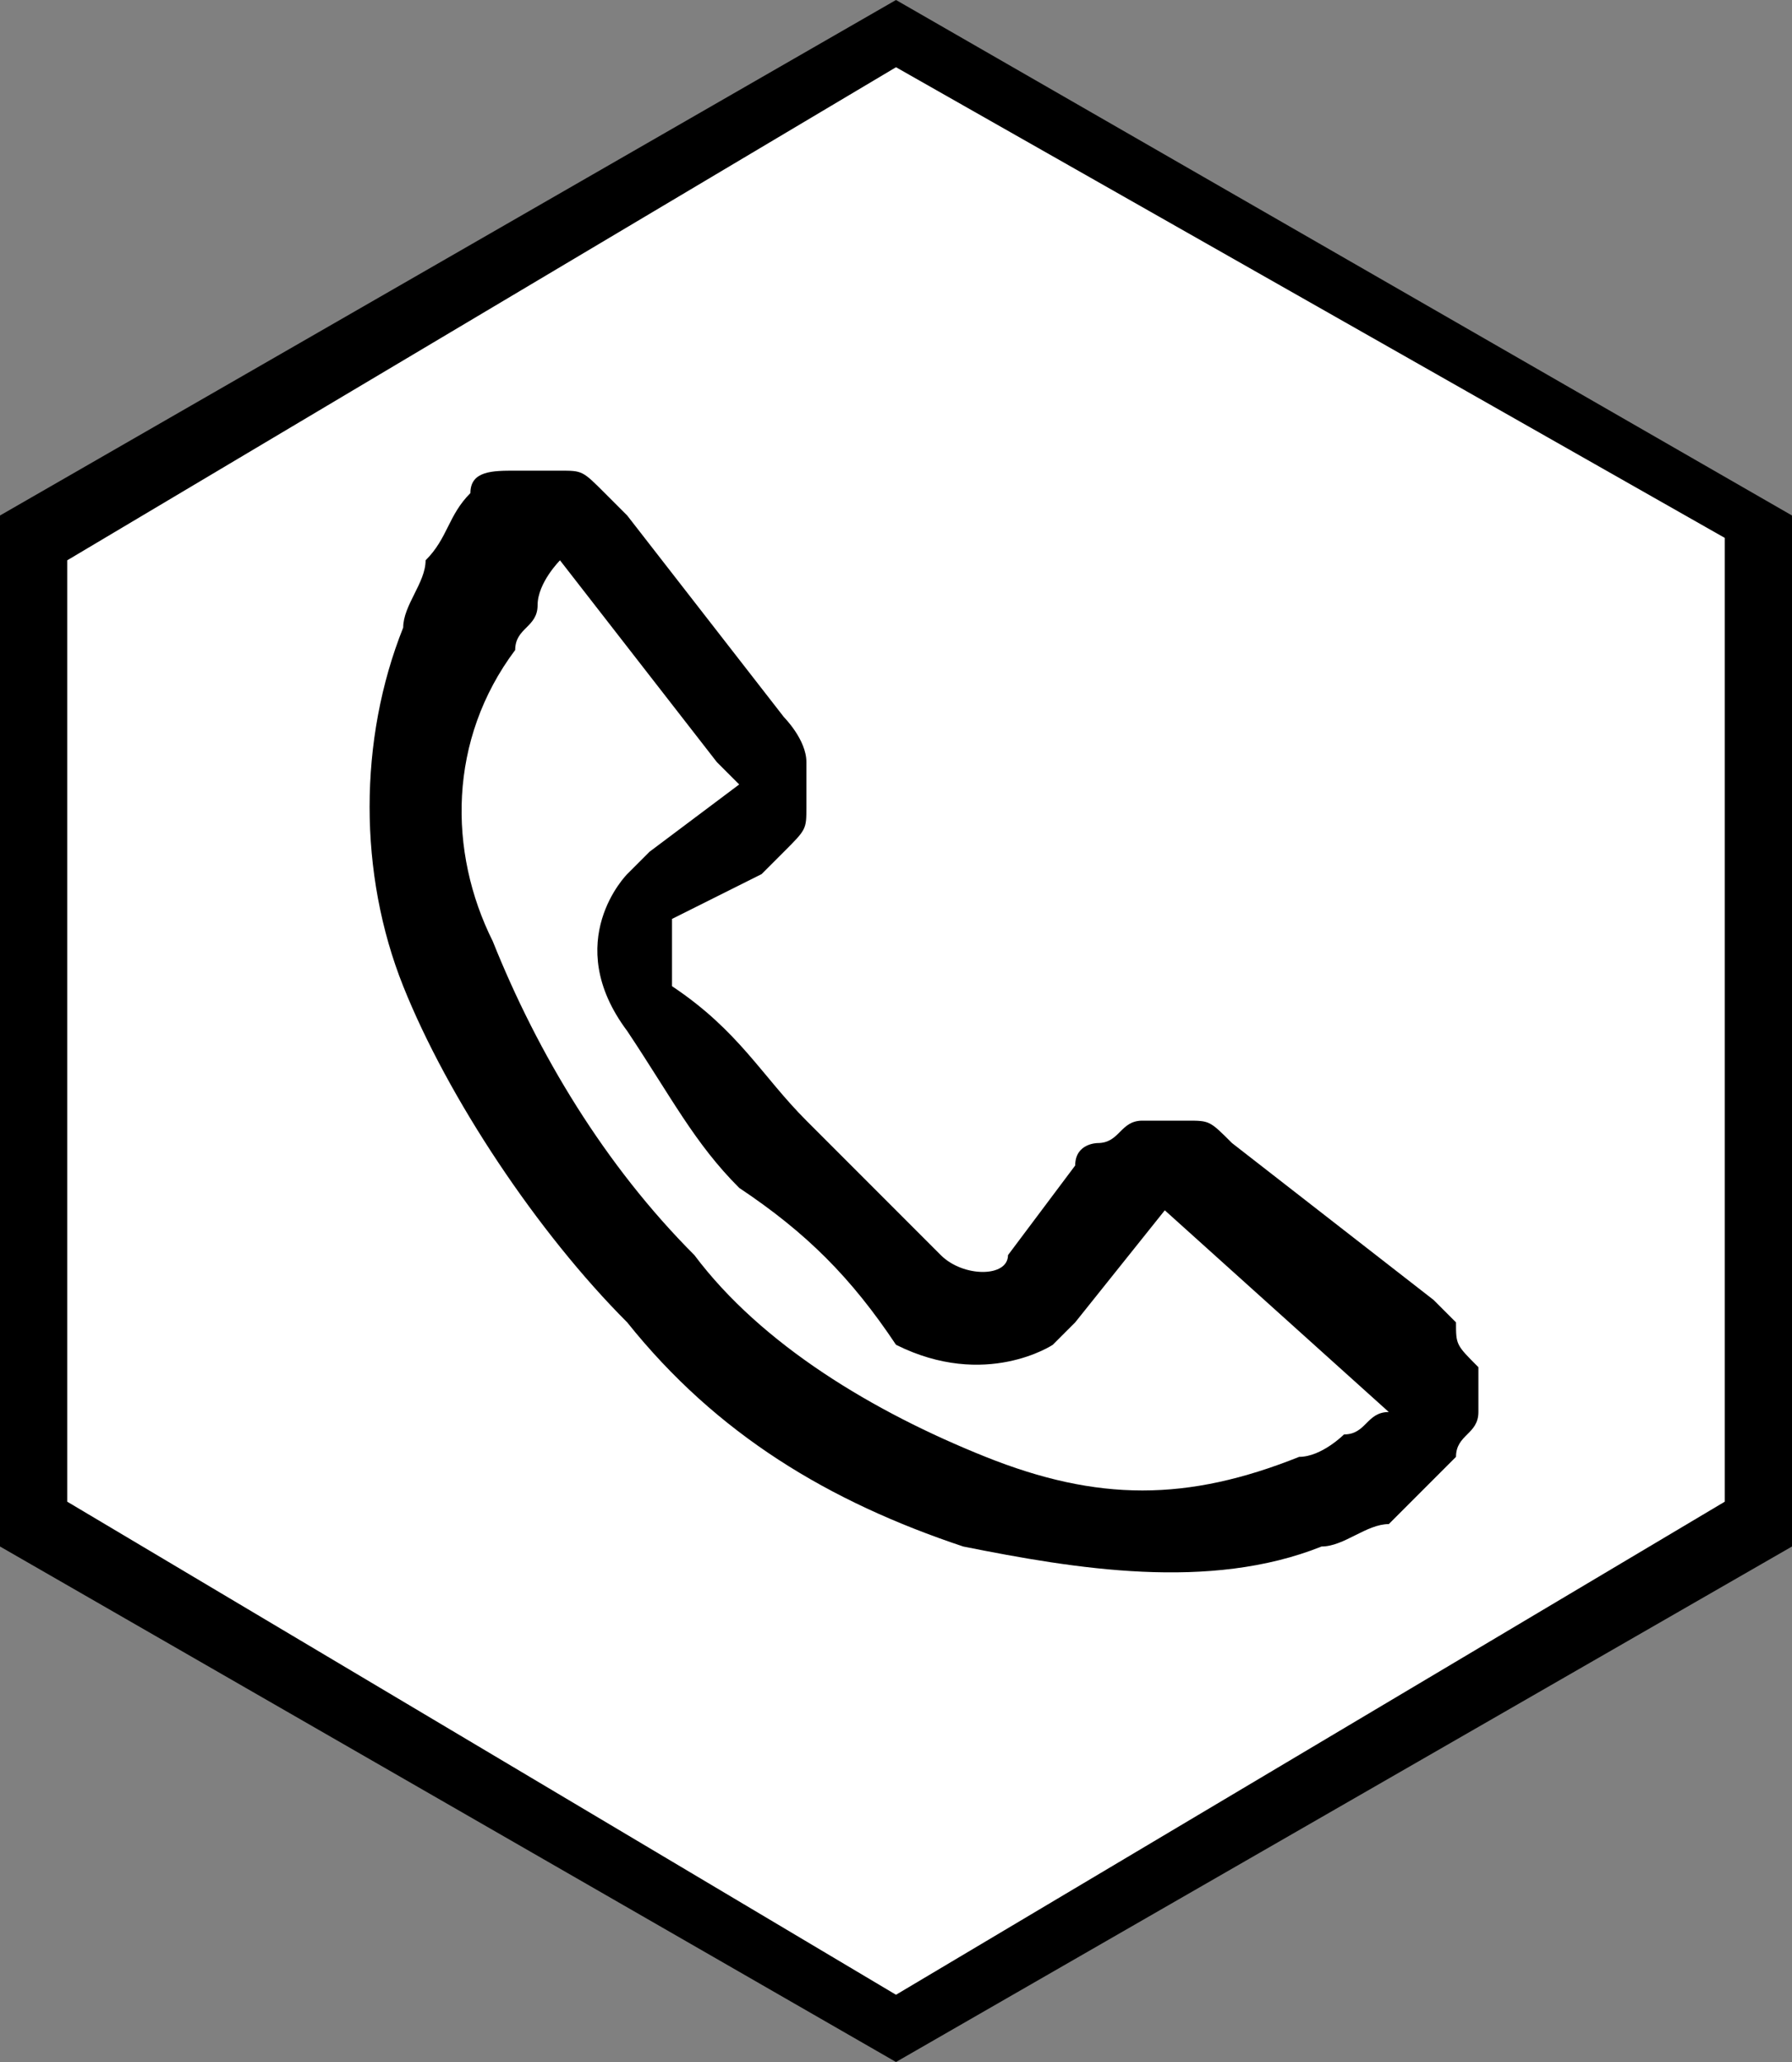
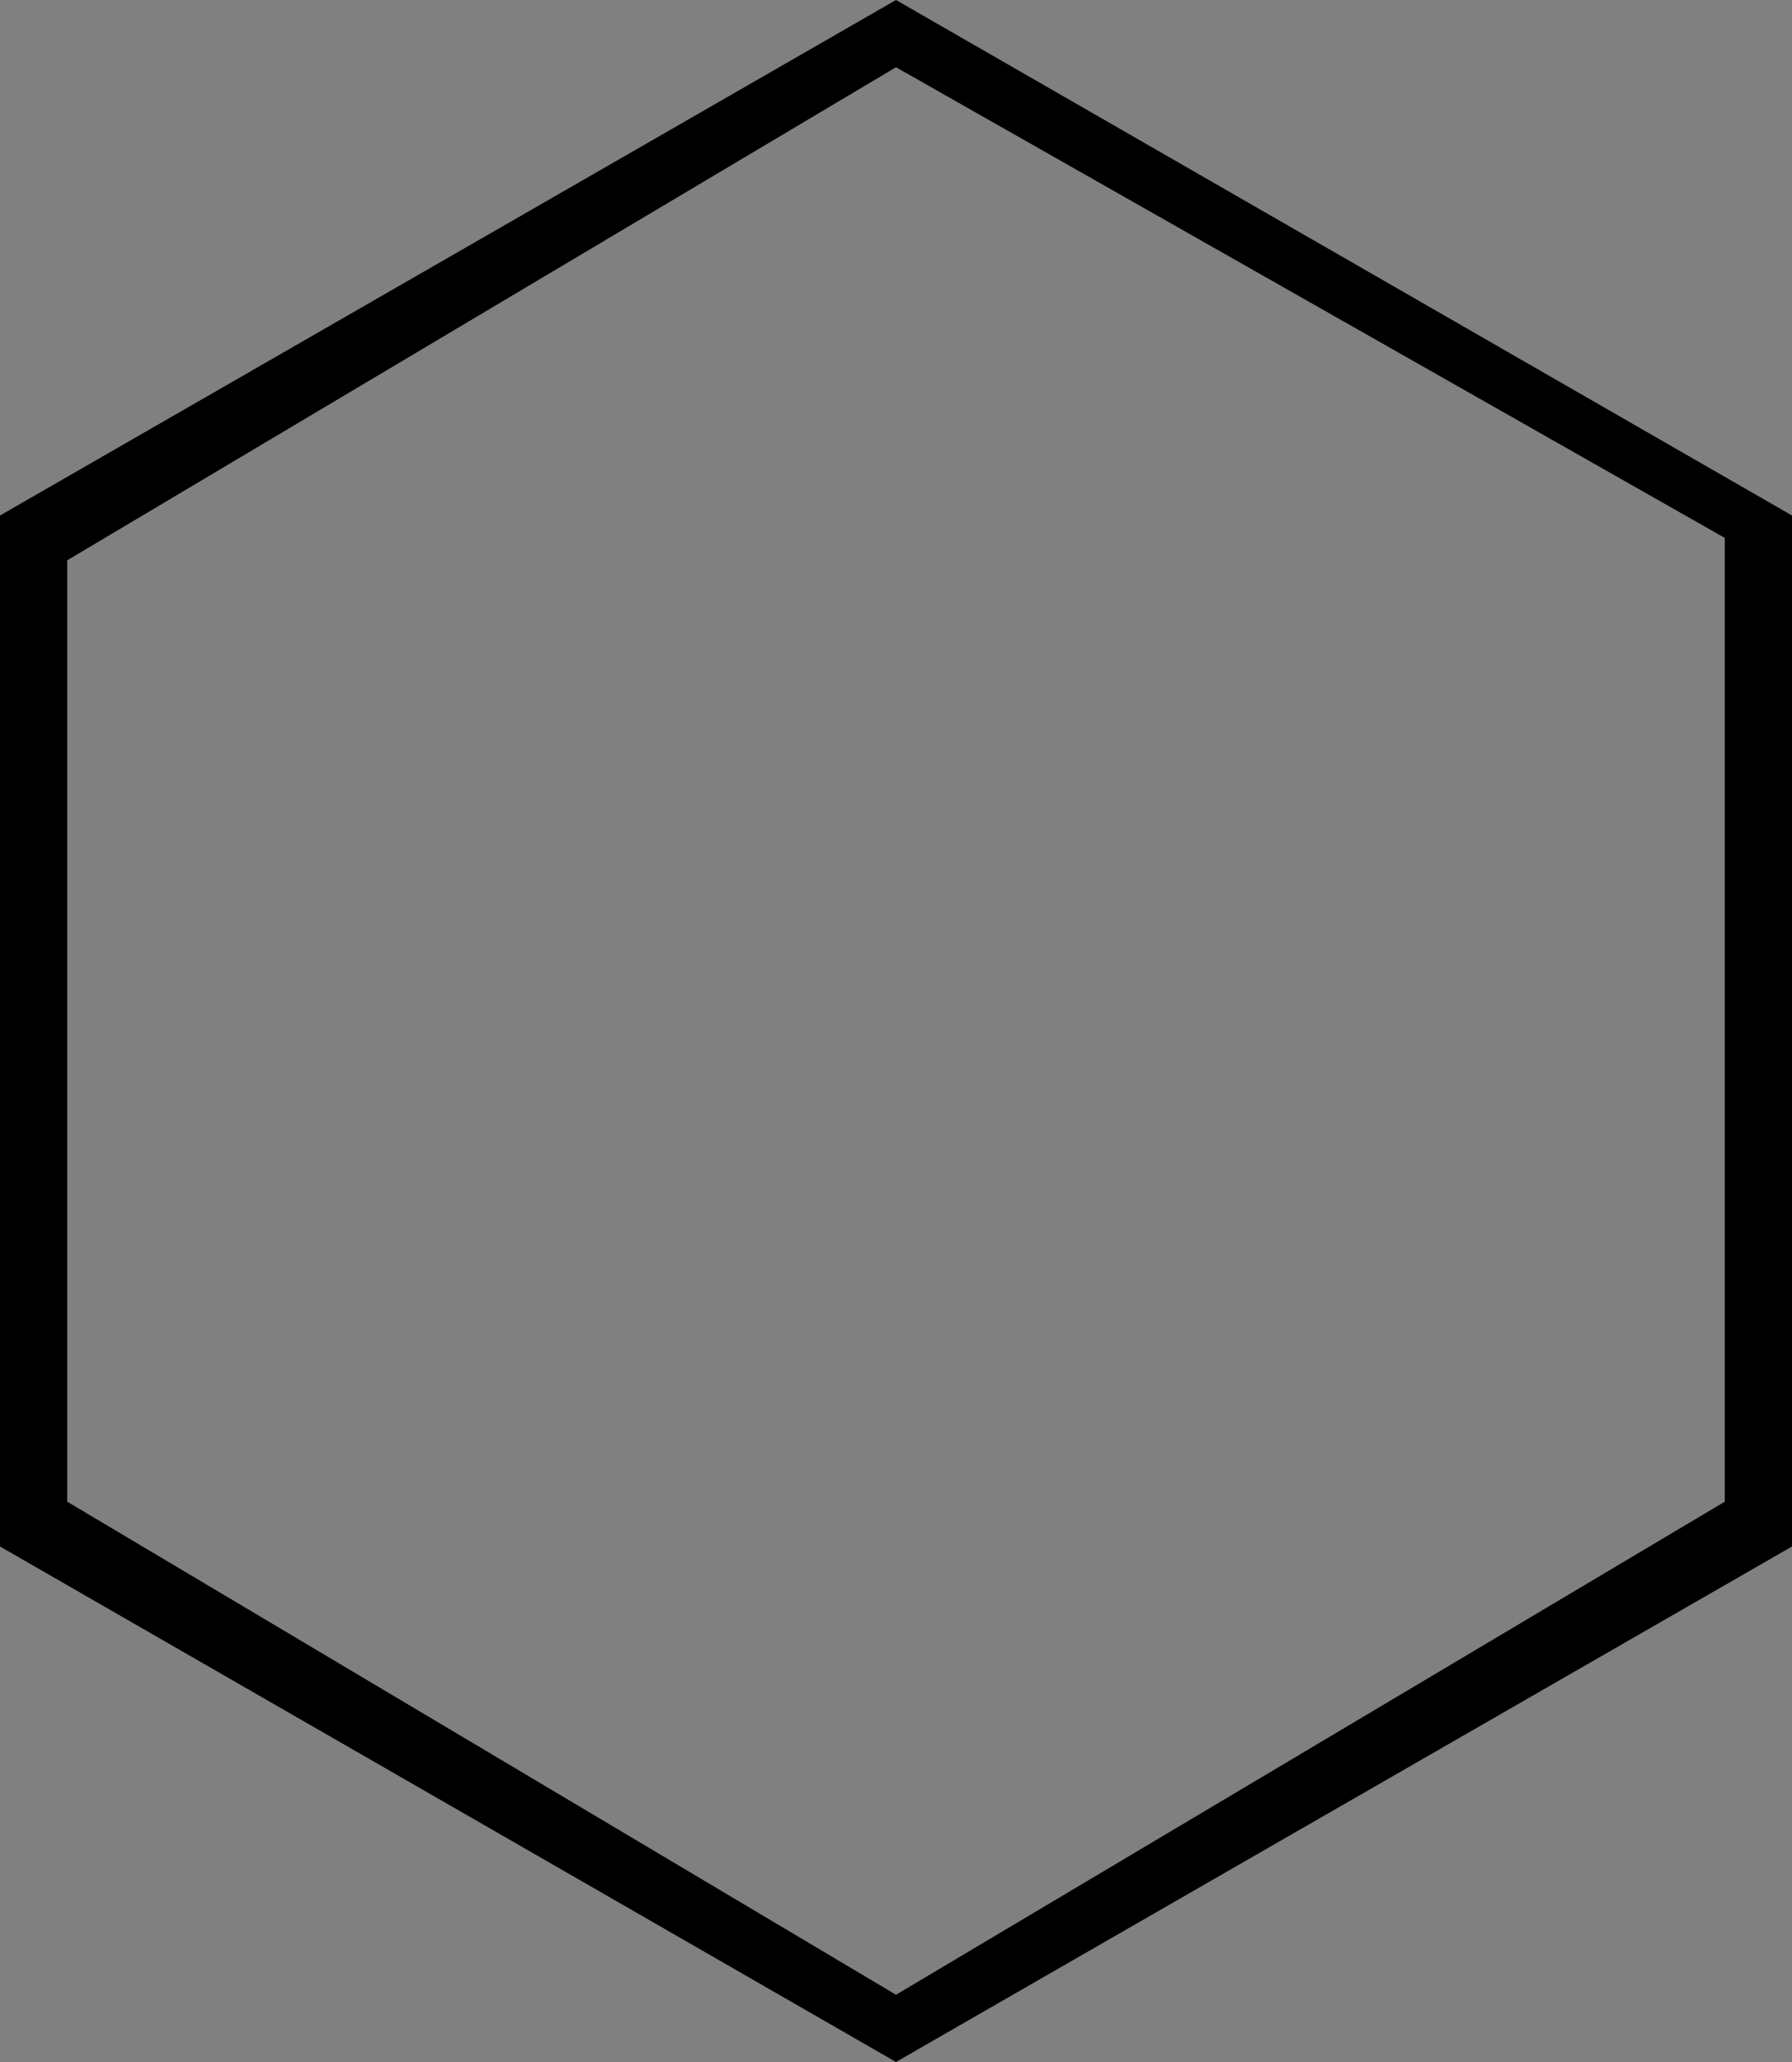
<svg xmlns="http://www.w3.org/2000/svg" version="1.1" id="Layer_1" x="0px" y="0px" viewBox="0 0 8 9.2" style="enable-background:new 0 0 8 9.2;" xml:space="preserve">
  <rect x="0" y="0" width="8" height="9.2" fill="#808080" stroke="none" />
  <style type="text/css">
	.st0{fill:#FFFFFF;}
</style>
  <g>
-     <polygon class="st0" points="0.2,6.8 0.2,2.4 4,0.2 7.8,2.4 7.8,6.8 4,9  " />
    <path d="M4,0.3l3.7,2.1v4.3L4,8.9L0.3,6.7V2.5L4,0.3 M4,0L0,2.3v4.6l4,2.3l4-2.3V2.3L4,0L4,0z" />
  </g>
-   <path d="M2.8,2.3l0.7,0.9l0,0c0,0,0.1,0.1,0.1,0.2c0,0.1,0,0.1,0,0.2c0,0.1,0,0.1-0.1,0.2l0,0c0,0-0.1,0.1-0.1,0.1l0,0L3,4.1  c0,0.1,0,0.2,0,0.3C3.3,4.6,3.4,4.8,3.6,5l0,0v0C3.8,5.2,4,5.4,4.2,5.6c0.1,0.1,0.3,0.1,0.3,0l0.3-0.4l0,0c0-0.1,0.1-0.1,0.1-0.1v0  c0.1,0,0.1-0.1,0.2-0.1l0,0c0.1,0,0.1,0,0.2,0l0,0c0.1,0,0.1,0,0.2,0.1l0,0l0.9,0.7l0,0c0,0,0.1,0.1,0.1,0.1h0c0,0.1,0,0.1,0.1,0.2  c0,0.1,0,0.1,0,0.2l0,0c0,0.1-0.1,0.1-0.1,0.2C6.4,6.6,6.3,6.7,6.2,6.8l0,0C6.1,6.8,6,6.9,5.9,6.9C5.4,7.1,4.8,7,4.3,6.9  c-0.6-0.2-1.1-0.5-1.5-1c-0.4-0.4-0.8-1-1-1.5c-0.2-0.5-0.2-1.1,0-1.6c0-0.1,0.1-0.2,0.1-0.3v0l0,0C2,2.4,2,2.3,2.1,2.2  c0-0.1,0.1-0.1,0.2-0.1l0,0c0.1,0,0.1,0,0.2,0c0.1,0,0.1,0,0.2,0.1l0,0L2.8,2.3L2.8,2.3z M3.2,3.4L3.2,3.4L2.5,2.5l0,0c0,0,0,0,0,0  l0,0c0,0,0,0,0,0c0,0,0,0,0,0l0,0c0,0,0,0,0,0c0,0-0.1,0.1-0.1,0.2l0,0c0,0.1-0.1,0.1-0.1,0.2C2,3.3,2,3.8,2.2,4.2  c0.2,0.5,0.5,1,0.9,1.4C3.4,6,3.9,6.3,4.4,6.5c0.5,0.2,0.9,0.2,1.4,0c0.1,0,0.2-0.1,0.2-0.1l0,0c0.1,0,0.1-0.1,0.2-0.1c0,0,0,0,0,0  l0,0l0,0c0,0,0,0,0,0c0,0,0,0,0,0h0l0,0c0,0,0,0,0,0l0,0L5.2,5.4v0c0,0,0,0,0,0l0,0c0,0,0,0,0,0h0c0,0,0,0,0,0v0l0,0c0,0,0,0,0,0  l0,0v0L4.8,5.9c0,0,0,0-0.1,0.1c0,0-0.3,0.2-0.7,0C3.8,5.7,3.6,5.5,3.3,5.3l0,0C3.1,5.1,3,4.9,2.8,4.6c-0.3-0.4,0-0.7,0-0.7  c0,0,0,0,0.1-0.1l0.4-0.3l0,0c0,0,0,0,0,0L3.2,3.4C3.2,3.5,3.2,3.5,3.2,3.4C3.2,3.5,3.2,3.5,3.2,3.4C3.2,3.4,3.2,3.4,3.2,3.4  L3.2,3.4L3.2,3.4z M2.8,2.3L2.8,2.3L2.8,2.3L2.8,2.3L2.8,2.3z M2.8,2.3L2.8,2.3L2.8,2.3L2.8,2.3L2.8,2.3z" />
</svg>